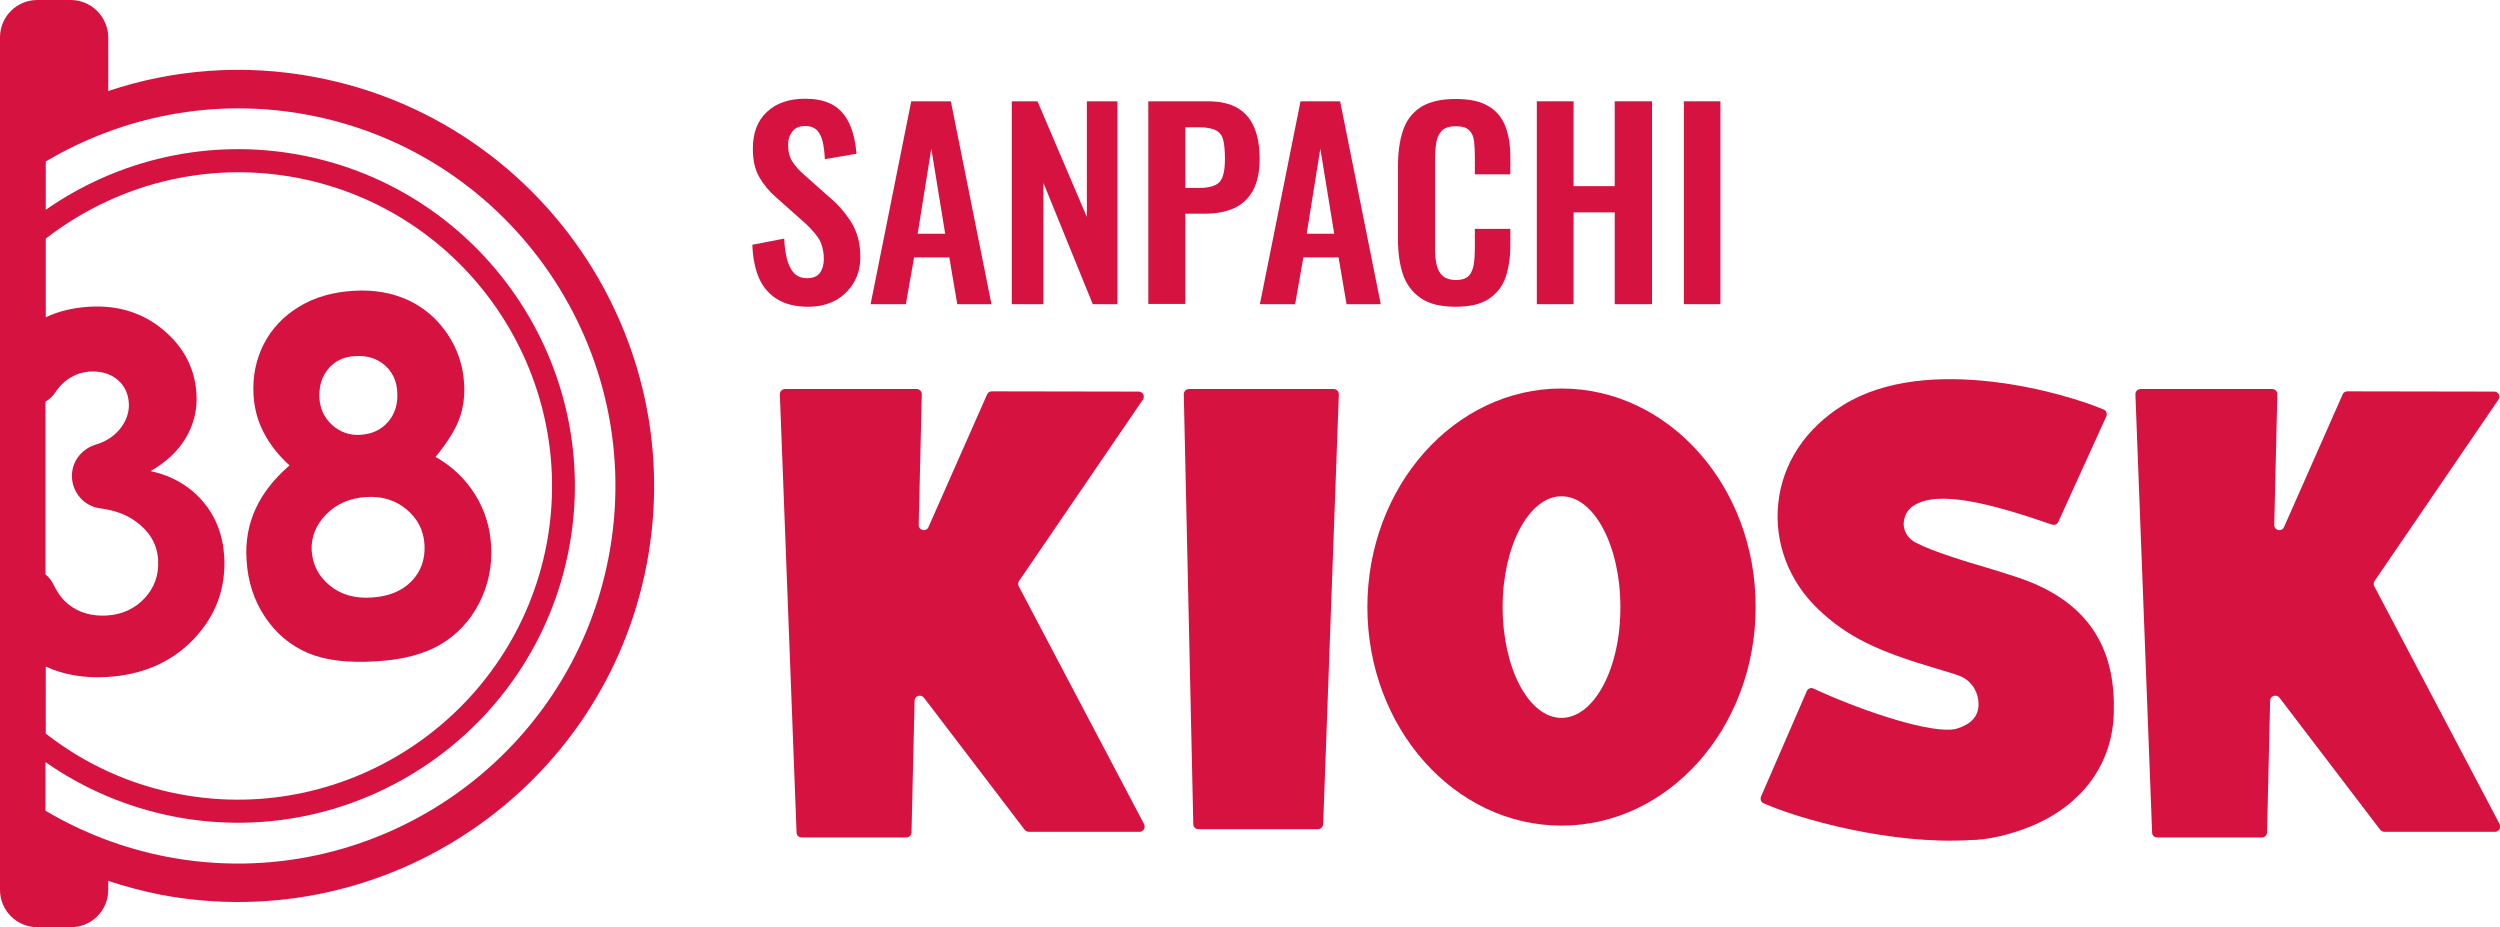
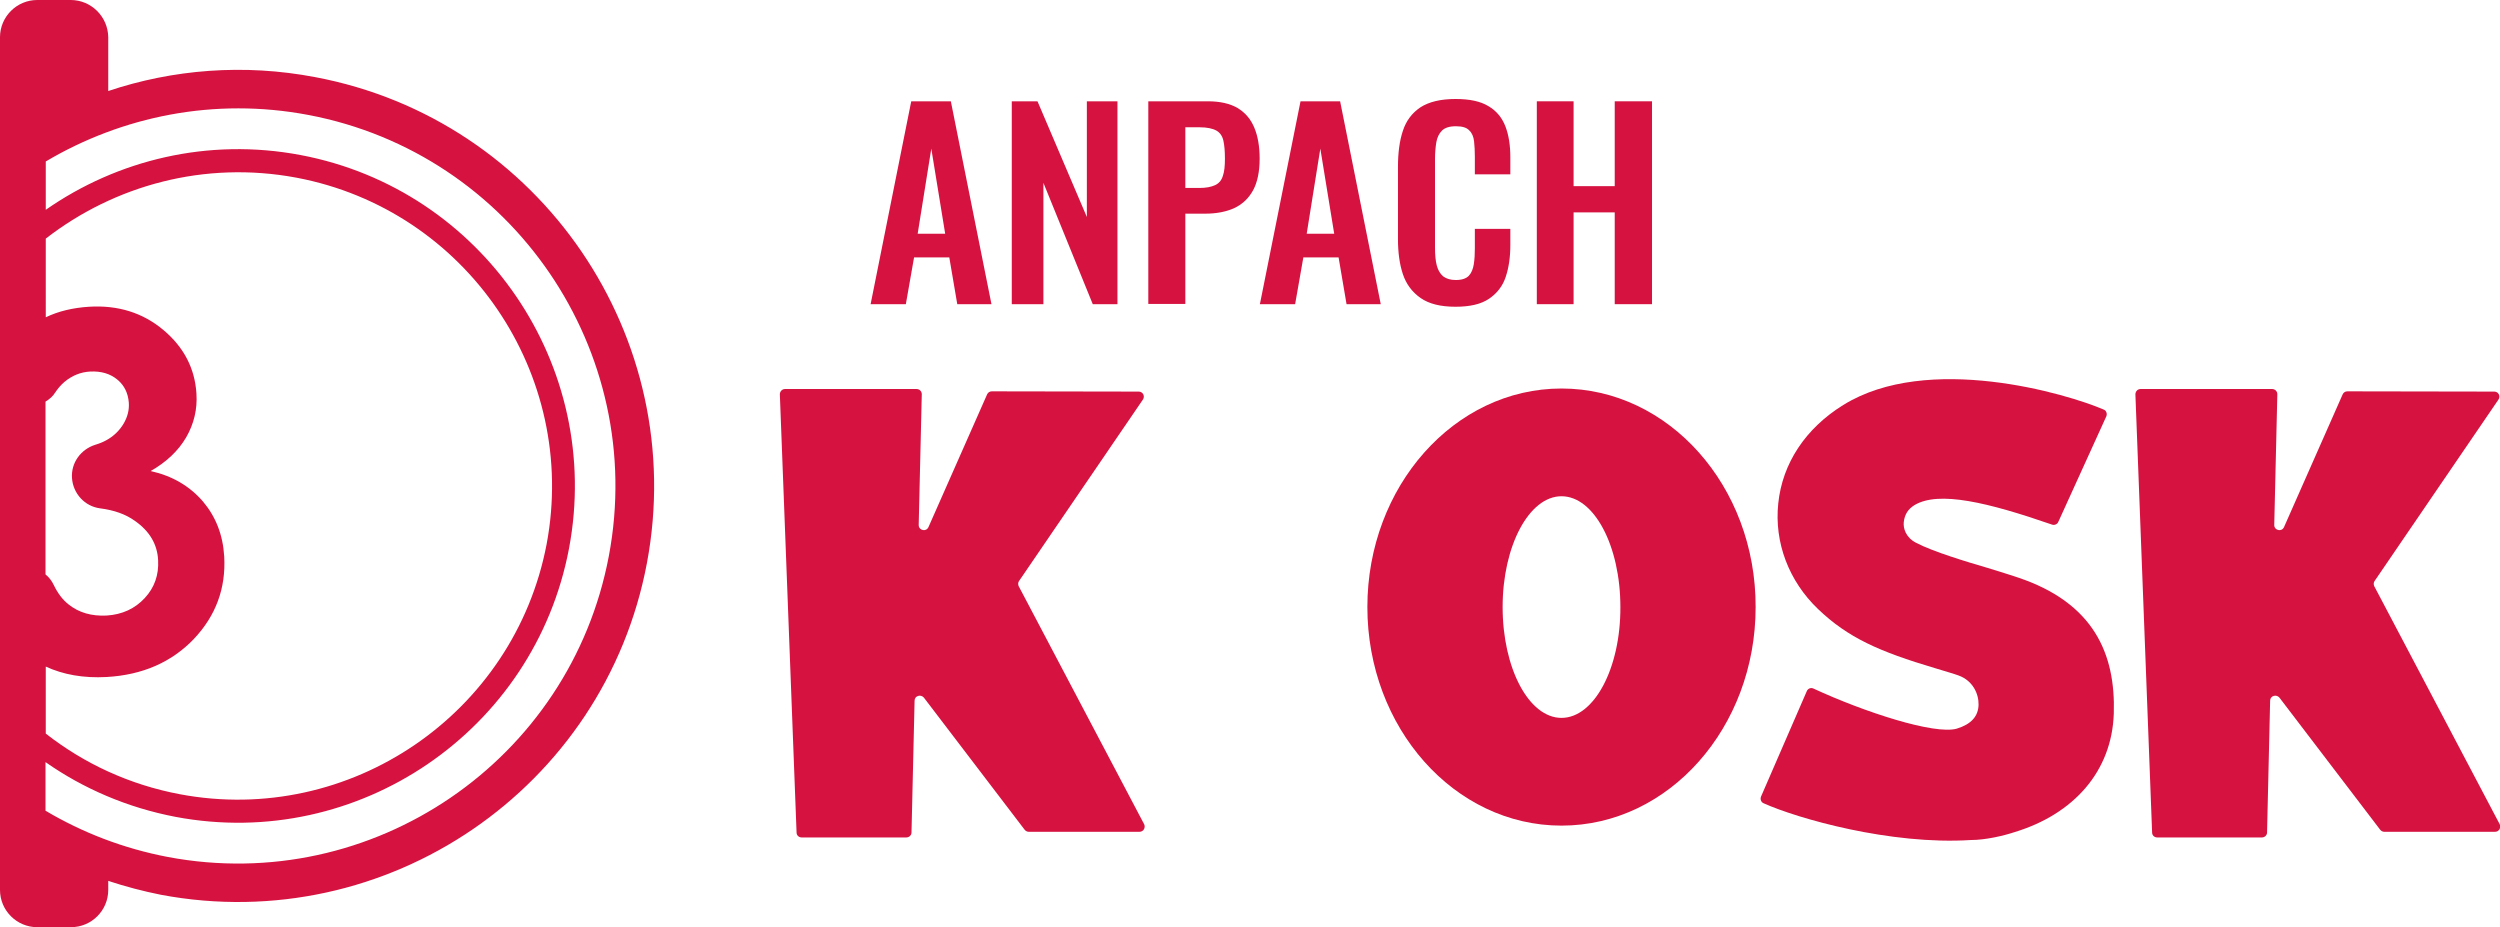
<svg xmlns="http://www.w3.org/2000/svg" version="1.1" id="レイヤー_1" x="0px" y="0px" viewBox="0 0 972.3 360.6" style="enable-background:new 0 0 972.3 360.6;" xml:space="preserve">
  <style type="text/css">
	.st0{fill:#D51240;}
</style>
-   <path class="st0" d="M512.5,322.5h-46.4c-1.1,0-2-0.9-2-1.9l-3.7-167.3c0-1.1,0.9-2,2-2h56.3c1.1,0,2,0.9,2,2l-6.1,167.3  C514.5,321.7,513.6,322.5,512.5,322.5" />
  <path class="st0" d="M442.9,152.3l-57.2-0.1c-0.8,0-1.5,0.5-1.8,1.2L361.1,205c-0.9,2-3.8,1.3-3.8-0.8l1.2-50.9c0-1.1-0.9-2-2-2  h-51.2c-1.1,0-2,0.9-2,2.1l6.5,170.4c0,1.1,0.9,1.9,2,1.9h40.7c1.1,0,2-0.9,2-1.9l1.2-51.3c0-1.9,2.4-2.6,3.6-1.2l39.2,51.4  c0.4,0.5,1,0.8,1.6,0.8h43.1c1.5,0,2.4-1.6,1.8-2.9L396.2,228c-0.3-0.6-0.3-1.4,0.1-2l48.2-70.6  C445.4,154.1,444.5,152.3,442.9,152.3" />
  <path class="st0" d="M970.1,152.3l-57.2-0.1c-0.8,0-1.5,0.5-1.8,1.2L888.3,205c-0.9,2-3.8,1.3-3.8-0.8l1.2-50.9c0-1.1-0.9-2-2-2  h-51.2c-1.1,0-2,0.9-2,2.1l6.5,170.4c0,1.1,0.9,1.9,2,1.9h40.7c1.1,0,2-0.9,2-1.9l1.2-51.3c0-1.9,2.4-2.6,3.6-1.2l39.2,51.4  c0.4,0.5,1,0.8,1.6,0.8h43.1c1.5,0,2.4-1.6,1.8-2.9L923.4,228c-0.3-0.6-0.3-1.4,0.1-2l48.2-70.6  C972.6,154.1,971.7,152.3,970.1,152.3" />
  <path class="st0" d="M607.3,151.1c-41.7,0-75.5,38.1-75.5,85c0,46.9,33.8,85,75.5,85c41.7,0,75.5-38.1,75.5-85  C682.9,189.1,649,151.1,607.3,151.1 M607.3,279.2c-12.7,0-22.9-19.3-22.9-43.1c0-23.8,10.3-43.1,22.9-43.1  c12.7,0,22.9,19.3,22.9,43.1C630.3,259.9,620,279.2,607.3,279.2" />
  <path class="st0" d="M766.5,326.7c-31.3,2-67.5-8.4-80.6-14.3c-1-0.4-1.4-1.6-1-2.6l17.8-41c0.4-1,1.6-1.5,2.6-1  c19.9,9.2,47,18,55.7,15.6c5.6-1.7,8.4-4.8,8.5-9.3c0.1-4.2-2.2-9.4-7.8-11.4c-1.6-0.6-5.4-1.7-9-2.8c-21.9-6.5-34-11.9-45.6-23  C695.7,226,690,211,691.6,195.8c1.6-15.6,10.6-29.2,25.3-38.3c32.9-20.4,86.9-4.4,101.3,1.8c1,0.4,1.4,1.6,1,2.6L800.5,203  c-0.4,0.9-1.5,1.4-2.5,1c-24.6-8.5-44-13.3-53.5-7.5c-2.4,1.5-3.8,3.6-4.1,6.7c-0.2,2.2,0.7,5.8,4.8,7.9c6.4,3.4,20,7.5,27.9,9.8  c4.9,1.5,8.7,2.7,11.7,3.7c29.6,9.9,38,29.8,37.3,52.8c-0.7,22.6-15.6,39.2-38.5,46.2C779.1,325.1,772.1,326.7,766.5,326.7" />
-   <path class="st0" d="M314.4,119.3c-4.7,0-8.7-0.9-11.9-2.8c-3.2-1.9-5.6-4.6-7.2-8.1c-1.6-3.6-2.5-8-2.7-13.2l12.4-2.4  c0.1,3.1,0.5,5.7,1.1,8.1c0.6,2.3,1.6,4.1,2.8,5.4c1.3,1.3,2.9,1.9,5,1.9c2.3,0,4-0.7,5-2.1c1-1.4,1.5-3.2,1.5-5.3  c0-3.4-0.8-6.3-2.3-8.5c-1.6-2.2-3.6-4.4-6.2-6.6l-9.9-8.8c-2.8-2.4-5-5.1-6.7-8c-1.7-3-2.5-6.6-2.5-11c0-6.2,1.8-11,5.5-14.4  c3.6-3.4,8.6-5.1,14.9-5.1c3.7,0,6.8,0.6,9.3,1.7c2.5,1.1,4.4,2.7,5.9,4.7c1.5,2,2.5,4.3,3.3,6.9c0.7,2.6,1.2,5.3,1.4,8.1l-12.3,2.1  c-0.1-2.5-0.4-4.7-0.8-6.6c-0.4-1.9-1.2-3.5-2.2-4.6c-1.1-1.1-2.6-1.7-4.7-1.7c-2.1,0-3.8,0.7-4.9,2.1c-1.1,1.4-1.7,3.1-1.7,5.2  c0,2.7,0.6,4.9,1.7,6.6c1.1,1.7,2.7,3.5,4.8,5.3l9.8,8.7c3.2,2.7,6,5.9,8.3,9.6c2.3,3.7,3.5,8.1,3.5,13.3c0,3.8-0.8,7.1-2.5,10  c-1.7,2.9-4,5.2-6.9,6.9C321.8,118.5,318.4,119.3,314.4,119.3" />
  <path class="st0" d="M338.6,118.3l15.8-78.9h15.4l15.8,78.9h-13.3l-3.1-18.2h-13.7l-3.2,18.2H338.6z M356.9,90.9h10.7l-5.4-33.1  L356.9,90.9z" />
  <polygon class="st0" points="393.5,118.3 393.5,39.4 403.5,39.4 422.7,84.4 422.7,39.4 434.6,39.4 434.6,118.3 425,118.3   405.8,71.1 405.8,118.3 " />
  <path class="st0" d="M446.6,118.3V39.4h23.2c4.7,0,8.6,0.9,11.5,2.6c3,1.8,5.1,4.3,6.5,7.6c1.4,3.3,2.1,7.4,2.1,12.1  c0,5.1-0.9,9.3-2.6,12.4c-1.8,3.2-4.2,5.4-7.4,6.9c-3.2,1.4-6.9,2.1-11.2,2.1H461v35.1H446.6z M461,73.1h5.5c2.6,0,4.6-0.4,6.1-1.1  c1.5-0.7,2.5-1.9,3-3.6c0.6-1.7,0.8-3.9,0.8-6.7c0-2.9-0.2-5.2-0.6-7c-0.4-1.8-1.3-3.1-2.7-3.9c-1.4-0.8-3.6-1.3-6.6-1.3H461V73.1z" />
  <path class="st0" d="M490,118.3l15.8-78.9h15.4l15.8,78.9h-13.3l-3.1-18.2h-13.7l-3.2,18.2H490z M508.2,90.9h10.7l-5.4-33.1  L508.2,90.9z" />
  <path class="st0" d="M566.1,119.3c-5.8,0-10.3-1.1-13.6-3.4c-3.3-2.3-5.6-5.4-6.9-9.3c-1.3-3.9-1.9-8.5-1.9-13.6V64.9  c0-5.4,0.6-10.1,1.9-14c1.3-4,3.6-7,6.9-9.2c3.3-2.1,7.8-3.2,13.6-3.2c5.5,0,9.7,0.9,12.8,2.8c3.1,1.8,5.3,4.5,6.6,7.9  c1.3,3.4,1.9,7.4,1.9,12v6.6h-13.8V61c0-2.2-0.1-4.2-0.3-6c-0.2-1.8-0.8-3.3-1.9-4.3c-1-1.1-2.7-1.6-5.2-1.6c-2.5,0-4.3,0.6-5.4,1.7  c-1.1,1.1-1.9,2.7-2.2,4.6c-0.3,1.9-0.5,4.1-0.5,6.5v34.3c0,2.9,0.2,5.2,0.7,7.1c0.5,1.8,1.3,3.2,2.5,4.2c1.2,0.9,2.8,1.4,4.9,1.4  c2.4,0,4.1-0.6,5.1-1.7c1-1.1,1.6-2.6,1.9-4.5c0.3-1.9,0.4-4,0.4-6.3V89h13.8v6.3c0,4.7-0.6,8.8-1.8,12.4c-1.2,3.6-3.4,6.4-6.5,8.5  C576,118.3,571.7,119.3,566.1,119.3" />
  <polygon class="st0" points="597.7,118.3 597.7,39.4 612,39.4 612,72.4 628,72.4 628,39.4 642.5,39.4 642.5,118.3 628,118.3   628,82.6 612,82.6 612,118.3 " />
-   <rect x="654.9" y="39.4" class="st0" width="14.2" height="78.9" />
  <path class="st0" d="M122.6,30c-27.8-5.3-55.4-3-80.5,5.4V14.5C42,6.5,35.5,0,27.5,0H14.5C6.5,0,0,6.5,0,14.5v331.6  c0,8,6.5,14.5,14.5,14.5h13.1c8,0,14.5-6.5,14.5-14.5v-3.5c6.7,2.2,13.5,4,20.5,5.4c87.7,16.5,172.5-41.3,189-129  S210.2,46.5,122.6,30 M17.7,156.2c1.5-0.9,2.9-2.1,3.8-3.6c1-1.5,2.2-2.9,3.6-4.1c2.9-2.4,6.2-3.8,10-4c4.2-0.2,7.7,0.8,10.5,3.1  c2.8,2.3,4.2,5.3,4.5,9c0.2,2.9-0.5,5.6-2.1,8.3c-1.6,2.6-3.8,4.8-6.8,6.4c-1.1,0.6-2.5,1.2-4.2,1.7c-5.6,1.8-9.4,7-9,12.9  c0.4,6,4.9,11,10.9,11.8c5.5,0.7,10,2.3,13.6,4.9c5.7,4,8.7,9.1,9,15.3c0.3,5.7-1.4,10.6-5.2,14.7c-3.8,4.1-8.7,6.4-14.8,6.8  c-5.8,0.3-10.8-1.1-14.8-4.3c-2.3-1.8-4.2-4.3-5.7-7.4c-0.8-1.7-1.9-3.2-3.3-4.3V156.2z M17.7,259.2c6.9,3.2,14.8,4.6,23.8,4.1  c14-0.8,25.3-5.8,33.9-14.8c8.6-9.1,12.5-19.8,11.8-32.1c-0.5-8.4-3.3-15.5-8.3-21.4c-5.1-5.9-11.8-9.9-20.3-11.8  c6.1-3.5,10.7-7.8,13.8-13.1c3-5.2,4.4-10.9,4-17c-0.6-9.8-4.9-18.1-12.9-24.8c-8-6.7-17.7-9.7-28.9-9c-6.2,0.4-11.8,1.7-16.8,4.1  V92.8c26.7-20.7,61.7-30.4,97.5-23.7c66.1,12.5,109.7,76.4,97.3,142.5C200,277.7,136,321.3,70,308.9c-19.7-3.7-37.4-12-52.2-23.6  V259.2z M236.8,216.2c-15,79.6-91.9,132.1-171.5,117.1c-17.3-3.3-33.3-9.5-47.6-18v-18.9c14.7,10.3,31.8,17.7,50.6,21.3  c71,13.4,139.6-33.5,153-104.4c13.4-71-33.5-139.6-104.4-153c-35.9-6.8-71.3,1.9-99.1,21.3V62.8c29.7-17.6,65.6-25,102.1-18.1  C199.3,59.7,251.8,136.6,236.8,216.2" />
-   <path class="st0" d="M99.4,197.9c-2.8,6.1-4,12.8-3.5,20c0.5,8.3,2.9,15.7,7.2,22.1c4.3,6.4,9.8,11,16.5,13.9  c6.7,2.9,15.6,4,26.7,3.3c10.3-0.6,18.7-2.8,25.1-6.6c6.4-3.8,11.4-9.1,15-16.1c3.5-6.9,5.1-14.4,4.6-22.3c-0.4-7.3-2.5-13.9-6.3-20  c-3.8-6-8.9-10.9-15.3-14.5c4.5-5.5,7.6-10.4,9.2-14.7c1.6-4.3,2.2-8.9,1.9-13.8c-0.4-7-2.5-13.3-6.4-19.2  c-3.9-5.8-8.9-10.2-15.2-13.2c-6.3-2.9-13.4-4.2-21.4-3.7c-8.1,0.5-15.2,2.5-21.2,6.2c-6,3.6-10.6,8.5-13.7,14.5  c-3.1,6.1-4.4,12.7-4,19.8c0.3,5.2,1.6,10.1,4,14.7c2.4,4.6,5.7,8.8,10,12.7C106.6,186.2,102.2,191.8,99.4,197.9 M127.8,143.3  c2.6-3,6-4.6,10.3-4.8c4.7-0.3,8.5,0.9,11.5,3.5c3,2.6,4.7,6.1,4.9,10.5c0.3,4.6-0.9,8.5-3.6,11.6c-2.7,3.1-6.2,4.7-10.6,5  c-4.3,0.3-8-1-11.1-3.8c-3.1-2.8-4.8-6.4-5-10.8C124.1,150,125.2,146.3,127.8,143.3 M126.9,200c4.1-4.1,9.2-6.3,15.5-6.7  c6.1-0.4,11.4,1.2,15.7,4.8c4.3,3.6,6.7,8.2,7,13.8c0.3,5.7-1.4,10.4-5.1,14.2c-3.7,3.8-8.9,5.9-15.6,6.3c-6.6,0.4-12-1.2-16.3-4.8  c-4.3-3.6-6.6-8.1-6.9-13.7C121,208.8,122.9,204.1,126.9,200" />
</svg>